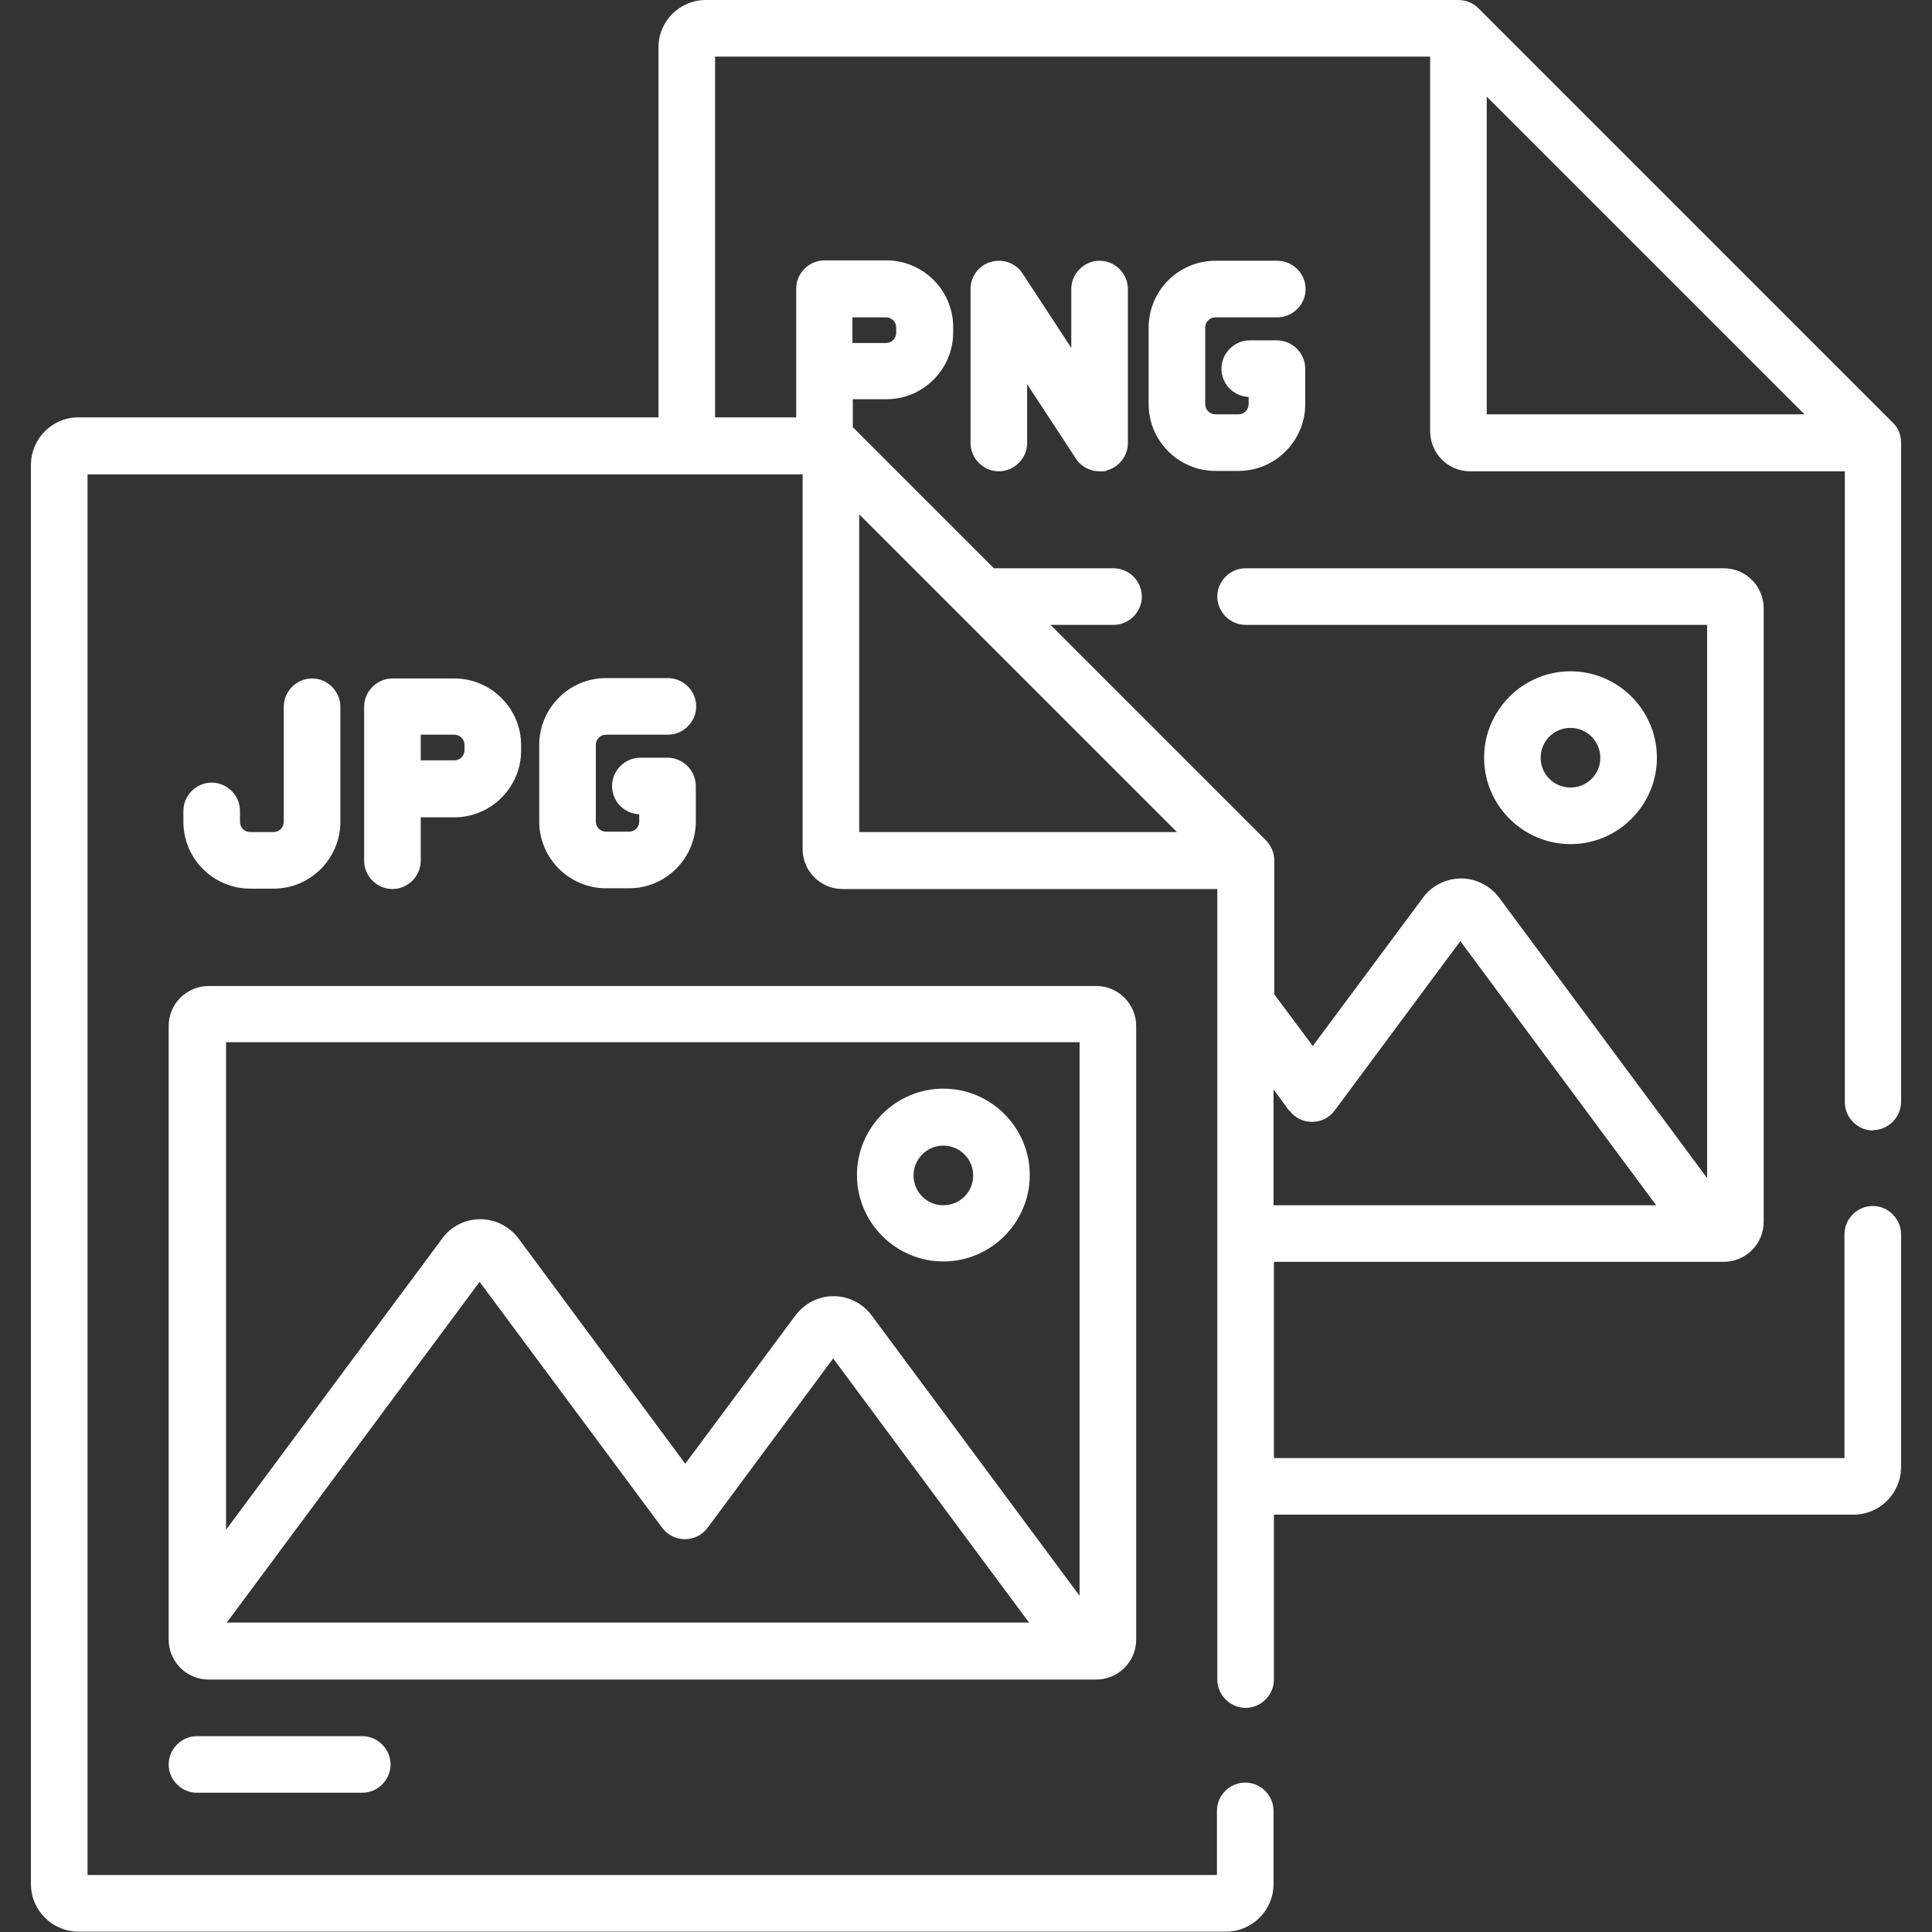
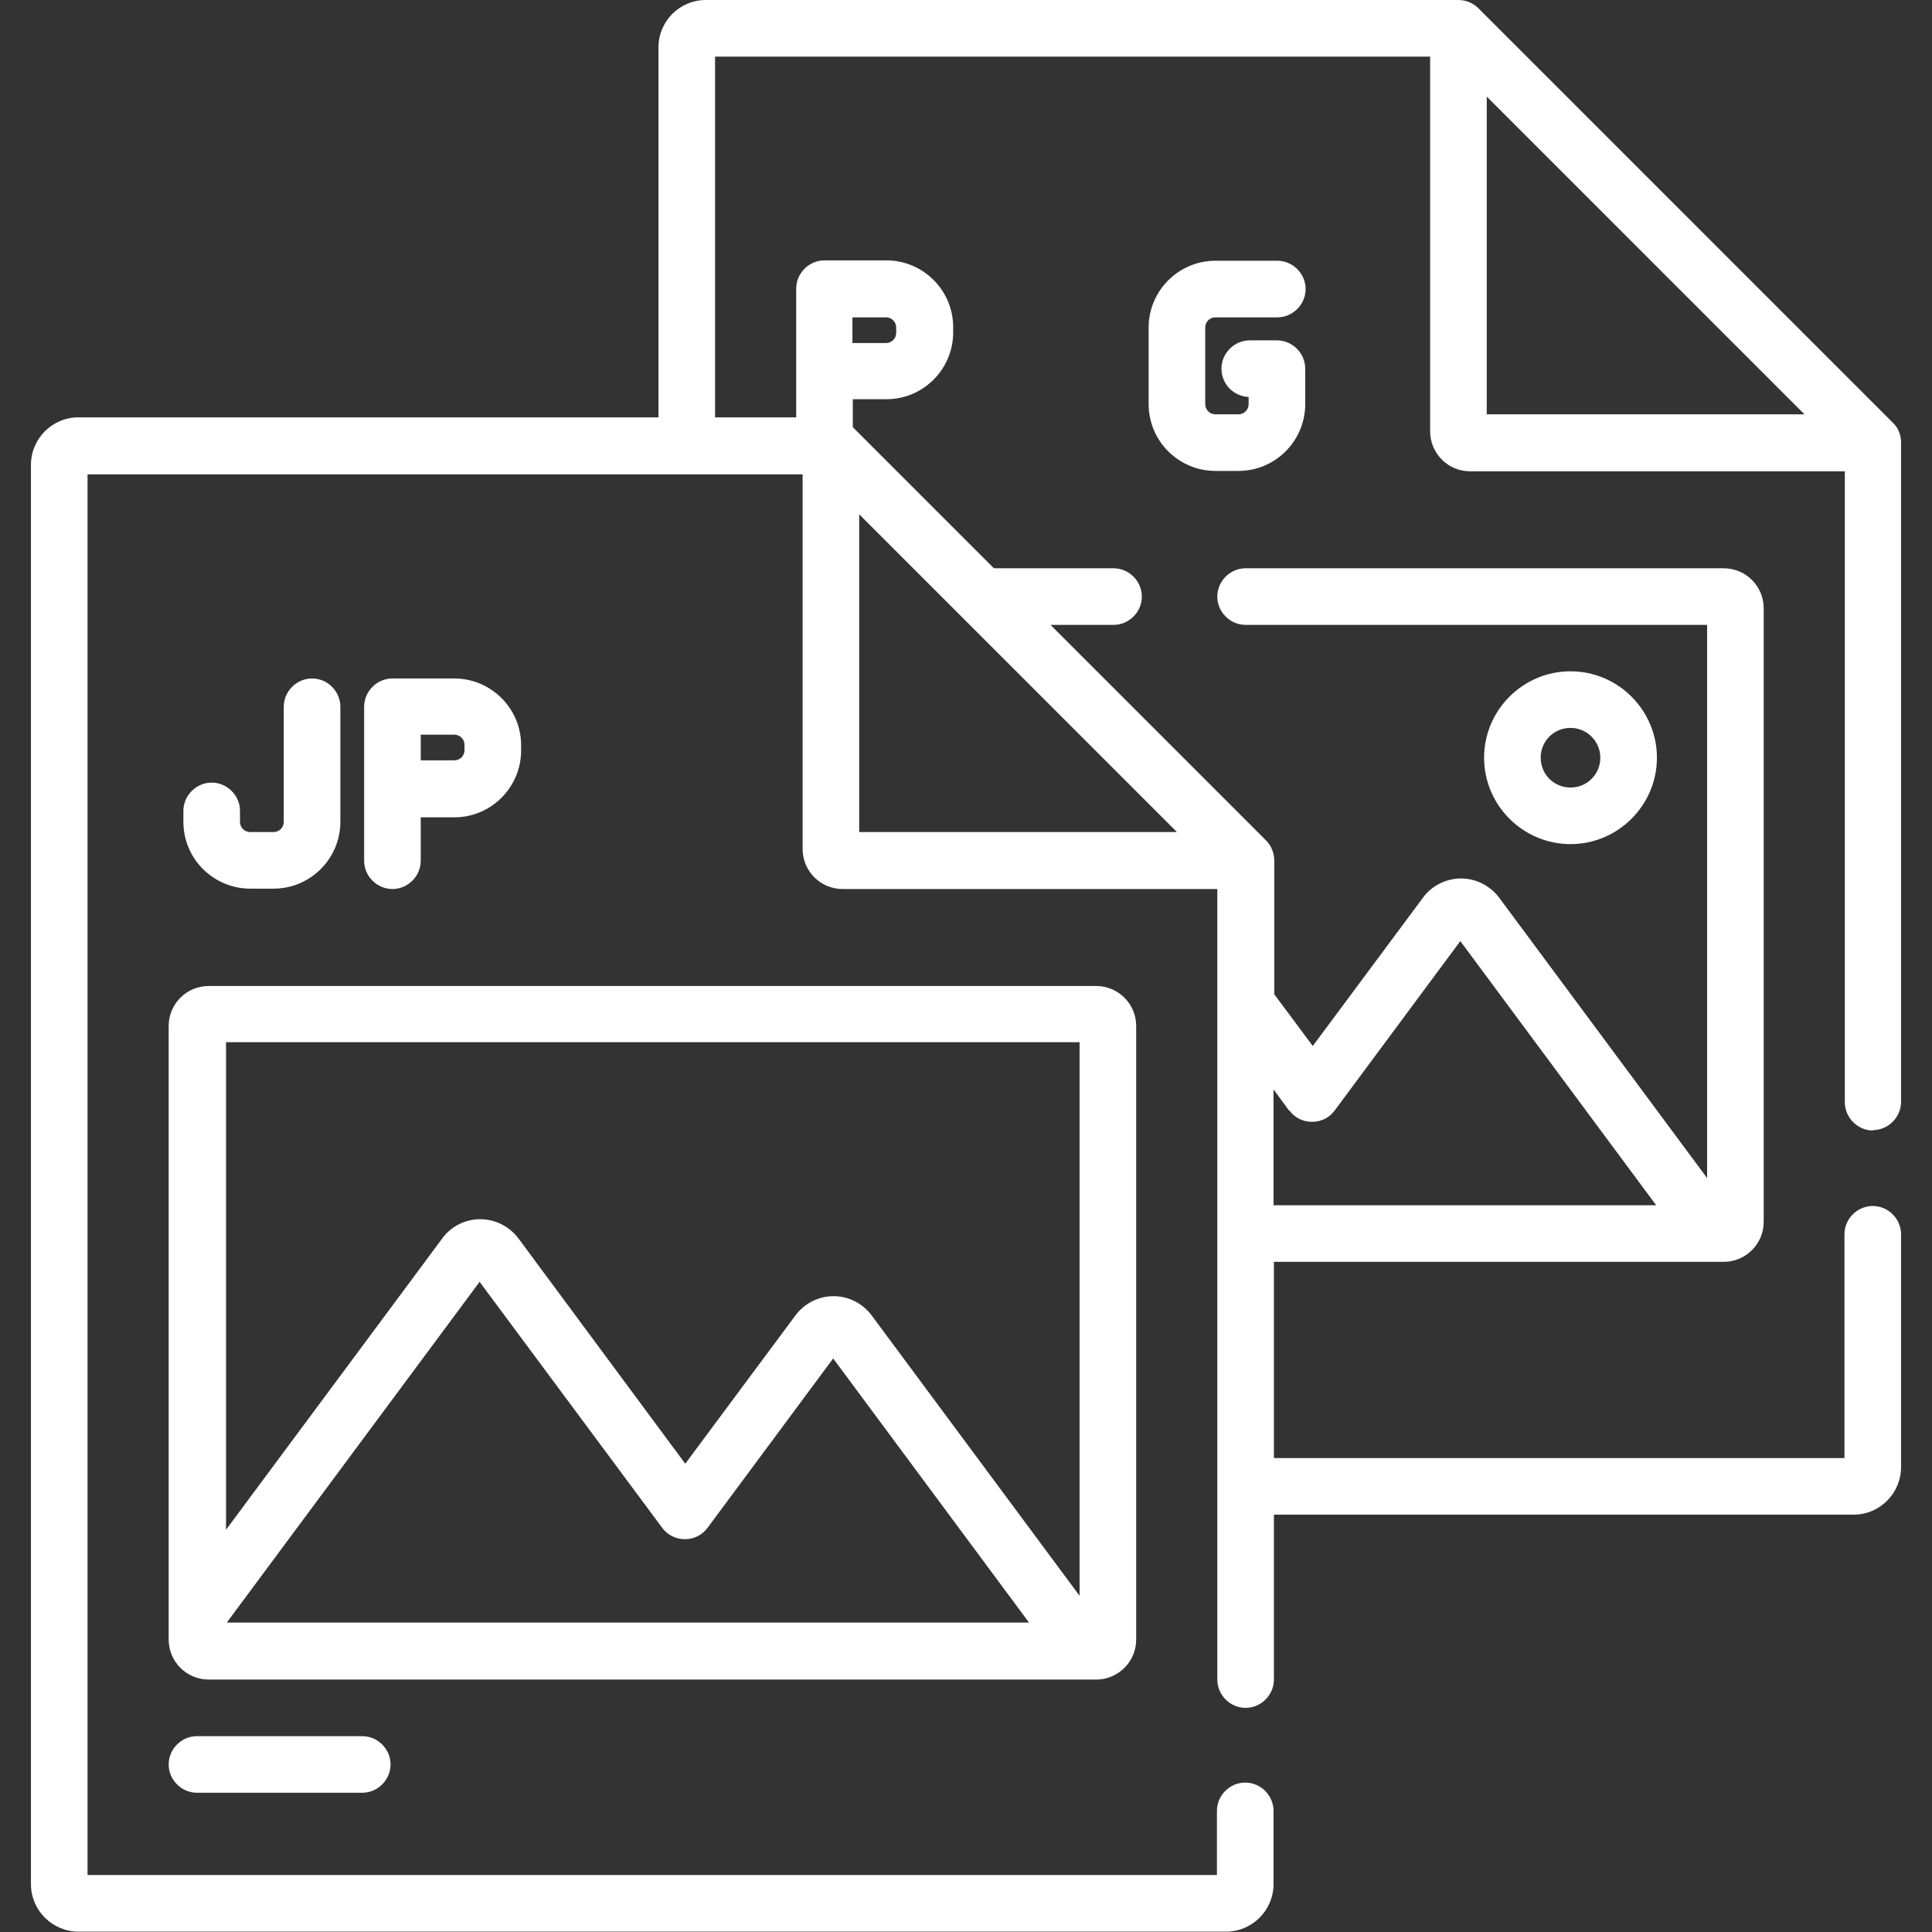
<svg xmlns="http://www.w3.org/2000/svg" version="1.1" viewBox="0 0 512 512">
  <rect x="0" y="0" width="512" height="512" fill="#333333" stroke="none" />
  <defs>
    <style>
      .cls-1 {
        fill: #fff;
      }
    </style>
  </defs>
  <g>
    <g id="Capa_1">
      <g>
        <path class="cls-1" d="M416.2,223.7c12.6,0,22.9-10.3,22.9-22.9s-10.3-22.9-22.9-22.9-22.9,10.3-22.9,22.9,10.3,22.9,22.9,22.9ZM416.2,192.9c4.3,0,7.9,3.5,7.9,7.9s-3.5,7.9-7.9,7.9-7.9-3.5-7.9-7.9,3.5-7.9,7.9-7.9Z" />
-         <path class="cls-1" d="M283.9,76.6v15.6l-12.9-19.7c-1.8-2.8-5.2-4-8.4-3.1-3.2.9-5.4,3.9-5.4,7.2v40.8c0,4.1,3.4,7.5,7.5,7.5s7.5-3.4,7.5-7.5v-15.6l12.9,19.7c1.4,2.2,3.8,3.4,6.3,3.4s1.4-.1,2.1-.3c3.2-.9,5.4-3.9,5.4-7.2v-40.8c0-4.1-3.4-7.5-7.5-7.5s-7.5,3.4-7.5,7.5Z" />
        <path class="cls-1" d="M322.1,84.1h16.4c4.1,0,7.5-3.4,7.5-7.5s-3.4-7.5-7.5-7.5h-16.4c-9.8,0-17.7,8-17.7,17.7v20.3c0,9.8,8,17.7,17.7,17.7h6.1c9.8,0,17.7-8,17.7-17.7v-9.4c0-4.1-3.4-7.5-7.5-7.5h-7.2c-4.1,0-7.5,3.4-7.5,7.5s3.2,7.3,7.2,7.5v1.9c0,1.5-1.2,2.7-2.7,2.7h-6.1c-1.5,0-2.7-1.2-2.7-2.7v-20.3c0-1.5,1.2-2.7,2.7-2.7Z" />
        <path class="cls-1" d="M496.3,299.5c4.1,0,7.5-3.4,7.5-7.5V117.3h0c0-2-.7-3.9-2.2-5.3L391.8,2.2c-1.4-1.4-3.3-2.2-5.3-2.2h-199.4c-7,0-12.6,5.6-12.6,12.6v98H20.8c-7,0-12.6,5.7-12.6,12.6v376.1c0,7,5.7,12.6,12.6,12.6h304.1c7,0,12.6-5.7,12.6-12.6v-19.4c0-4.1-3.4-7.5-7.5-7.5s-7.5,3.4-7.5,7.5v17H23.2V125.7h189.5v99.3c0,5.8,4.7,10.6,10.6,10.6h99.3v209.5c0,4.1,3.4,7.5,7.5,7.5s7.5-3.4,7.5-7.5v-43.7s153.6,0,153.6,0c7,0,12.6-5.7,12.6-12.6v-61.7c0-4.1-3.4-7.5-7.5-7.5s-7.5,3.4-7.5,7.5v59.3h-151.2v-52s119.2,0,119.2,0c5.8,0,10.6-4.7,10.6-10.6v-162.6c0-5.8-4.7-10.6-10.6-10.6h-126.7c-4.1,0-7.5,3.4-7.5,7.5s3.4,7.5,7.5,7.5h122.3v146.6l-55.1-74.3c-2.4-3.2-6.2-5.1-10.1-5.1s-7.8,1.9-10.1,5.1l-29.2,39.3-10.2-13.7v-35.5c0-1.9-.8-3.9-2.2-5.3l-57.1-57.1h16.7c4.1,0,7.5-3.4,7.5-7.5s-3.4-7.5-7.5-7.5h-31.7l-37.4-37.4v-7.4h8.9c9.8,0,17.7-8,17.7-17.7v-1.4c0-9.8-8-17.7-17.7-17.7h-16.4c-4.1,0-7.5,3.4-7.5,7.5v34.1h-21.5V15h189.5v99.3c0,5.8,4.7,10.6,10.6,10.6h99.3v167.2c0,4.1,3.4,7.5,7.5,7.5h0ZM341.7,294.3c1.4,1.9,3.6,3,6,3s4.6-1.1,6-3l33.3-44.9,51.9,70h-101.4v-30.7s4.1,5.6,4.1,5.6ZM225.9,84.1h8.9c1.5,0,2.7,1.2,2.7,2.7v1.4c0,1.5-1.2,2.7-2.7,2.7h-8.9v-6.8ZM227.7,136.3l84.2,84.2h-84.2v-84.2ZM394,109.8V25.6l84.2,84.2h-84.2Z" />
        <path class="cls-1" d="M56.1,207.4c-4.1,0-7.5,3.4-7.5,7.5v2.9c0,9.8,8,17.7,17.7,17.7h6.2c9.8,0,17.7-8,17.7-17.7v-30.5c0-4.1-3.4-7.5-7.5-7.5s-7.5,3.4-7.5,7.5v30.5c0,1.5-1.2,2.7-2.7,2.7h-6.2c-1.5,0-2.7-1.2-2.7-2.7v-2.9c0-4.1-3.4-7.5-7.5-7.5Z" />
        <path class="cls-1" d="M111.5,228v-11.4h8.9c9.8,0,17.7-8,17.7-17.7v-1.4c0-9.8-8-17.7-17.7-17.7h-16.4c-4.1,0-7.5,3.4-7.5,7.5v40.8c0,4.1,3.4,7.5,7.5,7.5s7.5-3.4,7.5-7.5h0ZM111.5,194.7h8.9c1.5,0,2.7,1.2,2.7,2.7v1.4c0,1.5-1.2,2.7-2.7,2.7h-8.9v-6.8Z" />
-         <path class="cls-1" d="M160.6,194.7h16.4c4.1,0,7.5-3.4,7.5-7.5s-3.4-7.5-7.5-7.5h-16.4c-9.8,0-17.7,8-17.7,17.7v20.3c0,9.8,8,17.7,17.7,17.7h6.1c9.8,0,17.7-8,17.7-17.7v-9.4c0-4.1-3.4-7.5-7.5-7.5h-7.2c-4.1,0-7.5,3.4-7.5,7.5s3.2,7.3,7.2,7.5v1.9c0,1.5-1.2,2.7-2.7,2.7h-6.1c-1.5,0-2.7-1.2-2.7-2.7v-20.3c0-1.5,1.2-2.7,2.7-2.7Z" />
        <path class="cls-1" d="M301.1,434.5v-162.6c0-5.8-4.7-10.6-10.6-10.6H55.3c-5.8,0-10.6,4.7-10.6,10.6v162.6c0,5.8,4.7,10.6,10.6,10.6h235.2c5.8,0,10.6-4.7,10.6-10.6ZM286.1,276.3v146.6l-55.1-74.3c-2.4-3.2-6.1-5.1-10.1-5.1s-7.7,1.9-10.1,5.1l-29.2,39.3-44.2-59.7c-2.4-3.2-6.2-5.1-10.1-5.1h0c-4,0-7.8,1.9-10.1,5.1l-57.3,77.2v-129.2h226.4ZM60.1,430l67-90.3,48.4,65.2c1.4,1.9,3.6,3,6,3s4.6-1.1,6-3l33.3-44.9,51.9,70H60.1Z" />
-         <path class="cls-1" d="M250,334.3c12.6,0,22.9-10.3,22.9-22.9s-10.3-22.9-22.9-22.9-22.9,10.3-22.9,22.9c0,12.6,10.3,22.9,22.9,22.9h0ZM250,303.6c4.3,0,7.9,3.5,7.9,7.9s-3.5,7.9-7.9,7.9-7.9-3.5-7.9-7.9c0-4.3,3.5-7.9,7.9-7.9h0Z" />
        <path class="cls-1" d="M52.2,460.1c-4.1,0-7.5,3.4-7.5,7.5s3.4,7.5,7.5,7.5h43.8c4.1,0,7.5-3.4,7.5-7.5s-3.4-7.5-7.5-7.5h-43.8Z" />
      </g>
    </g>
  </g>
</svg>